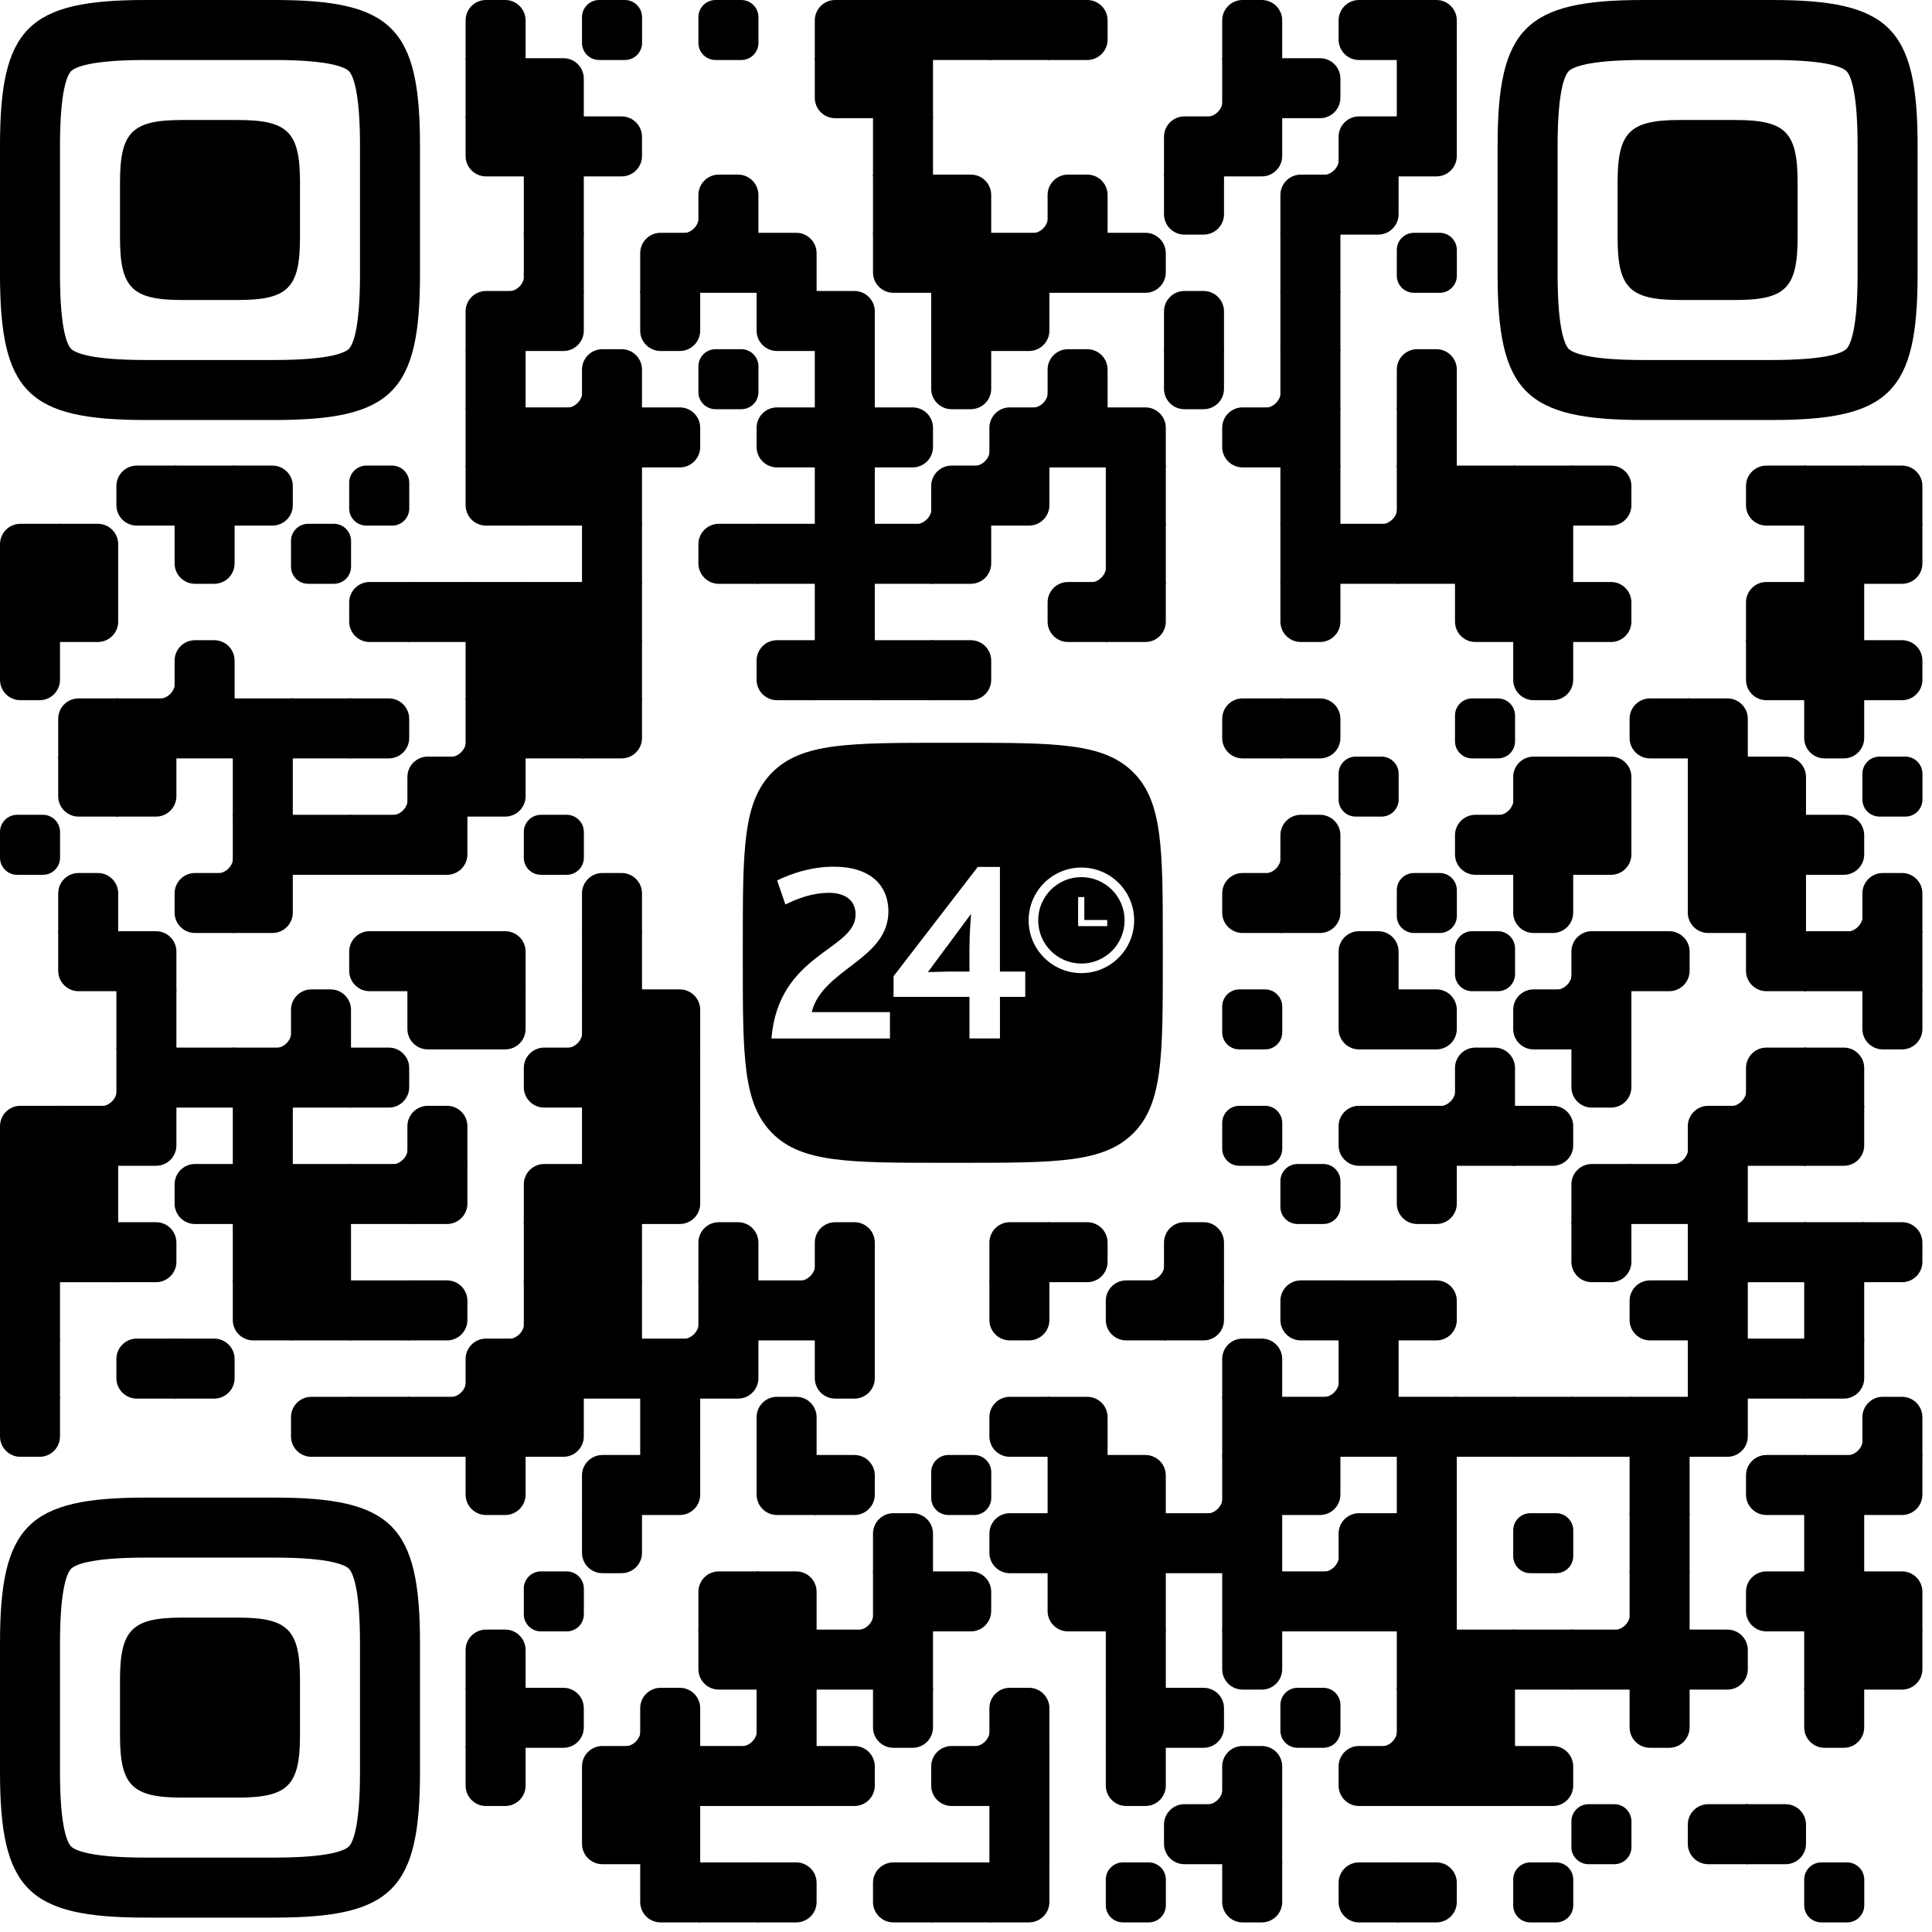
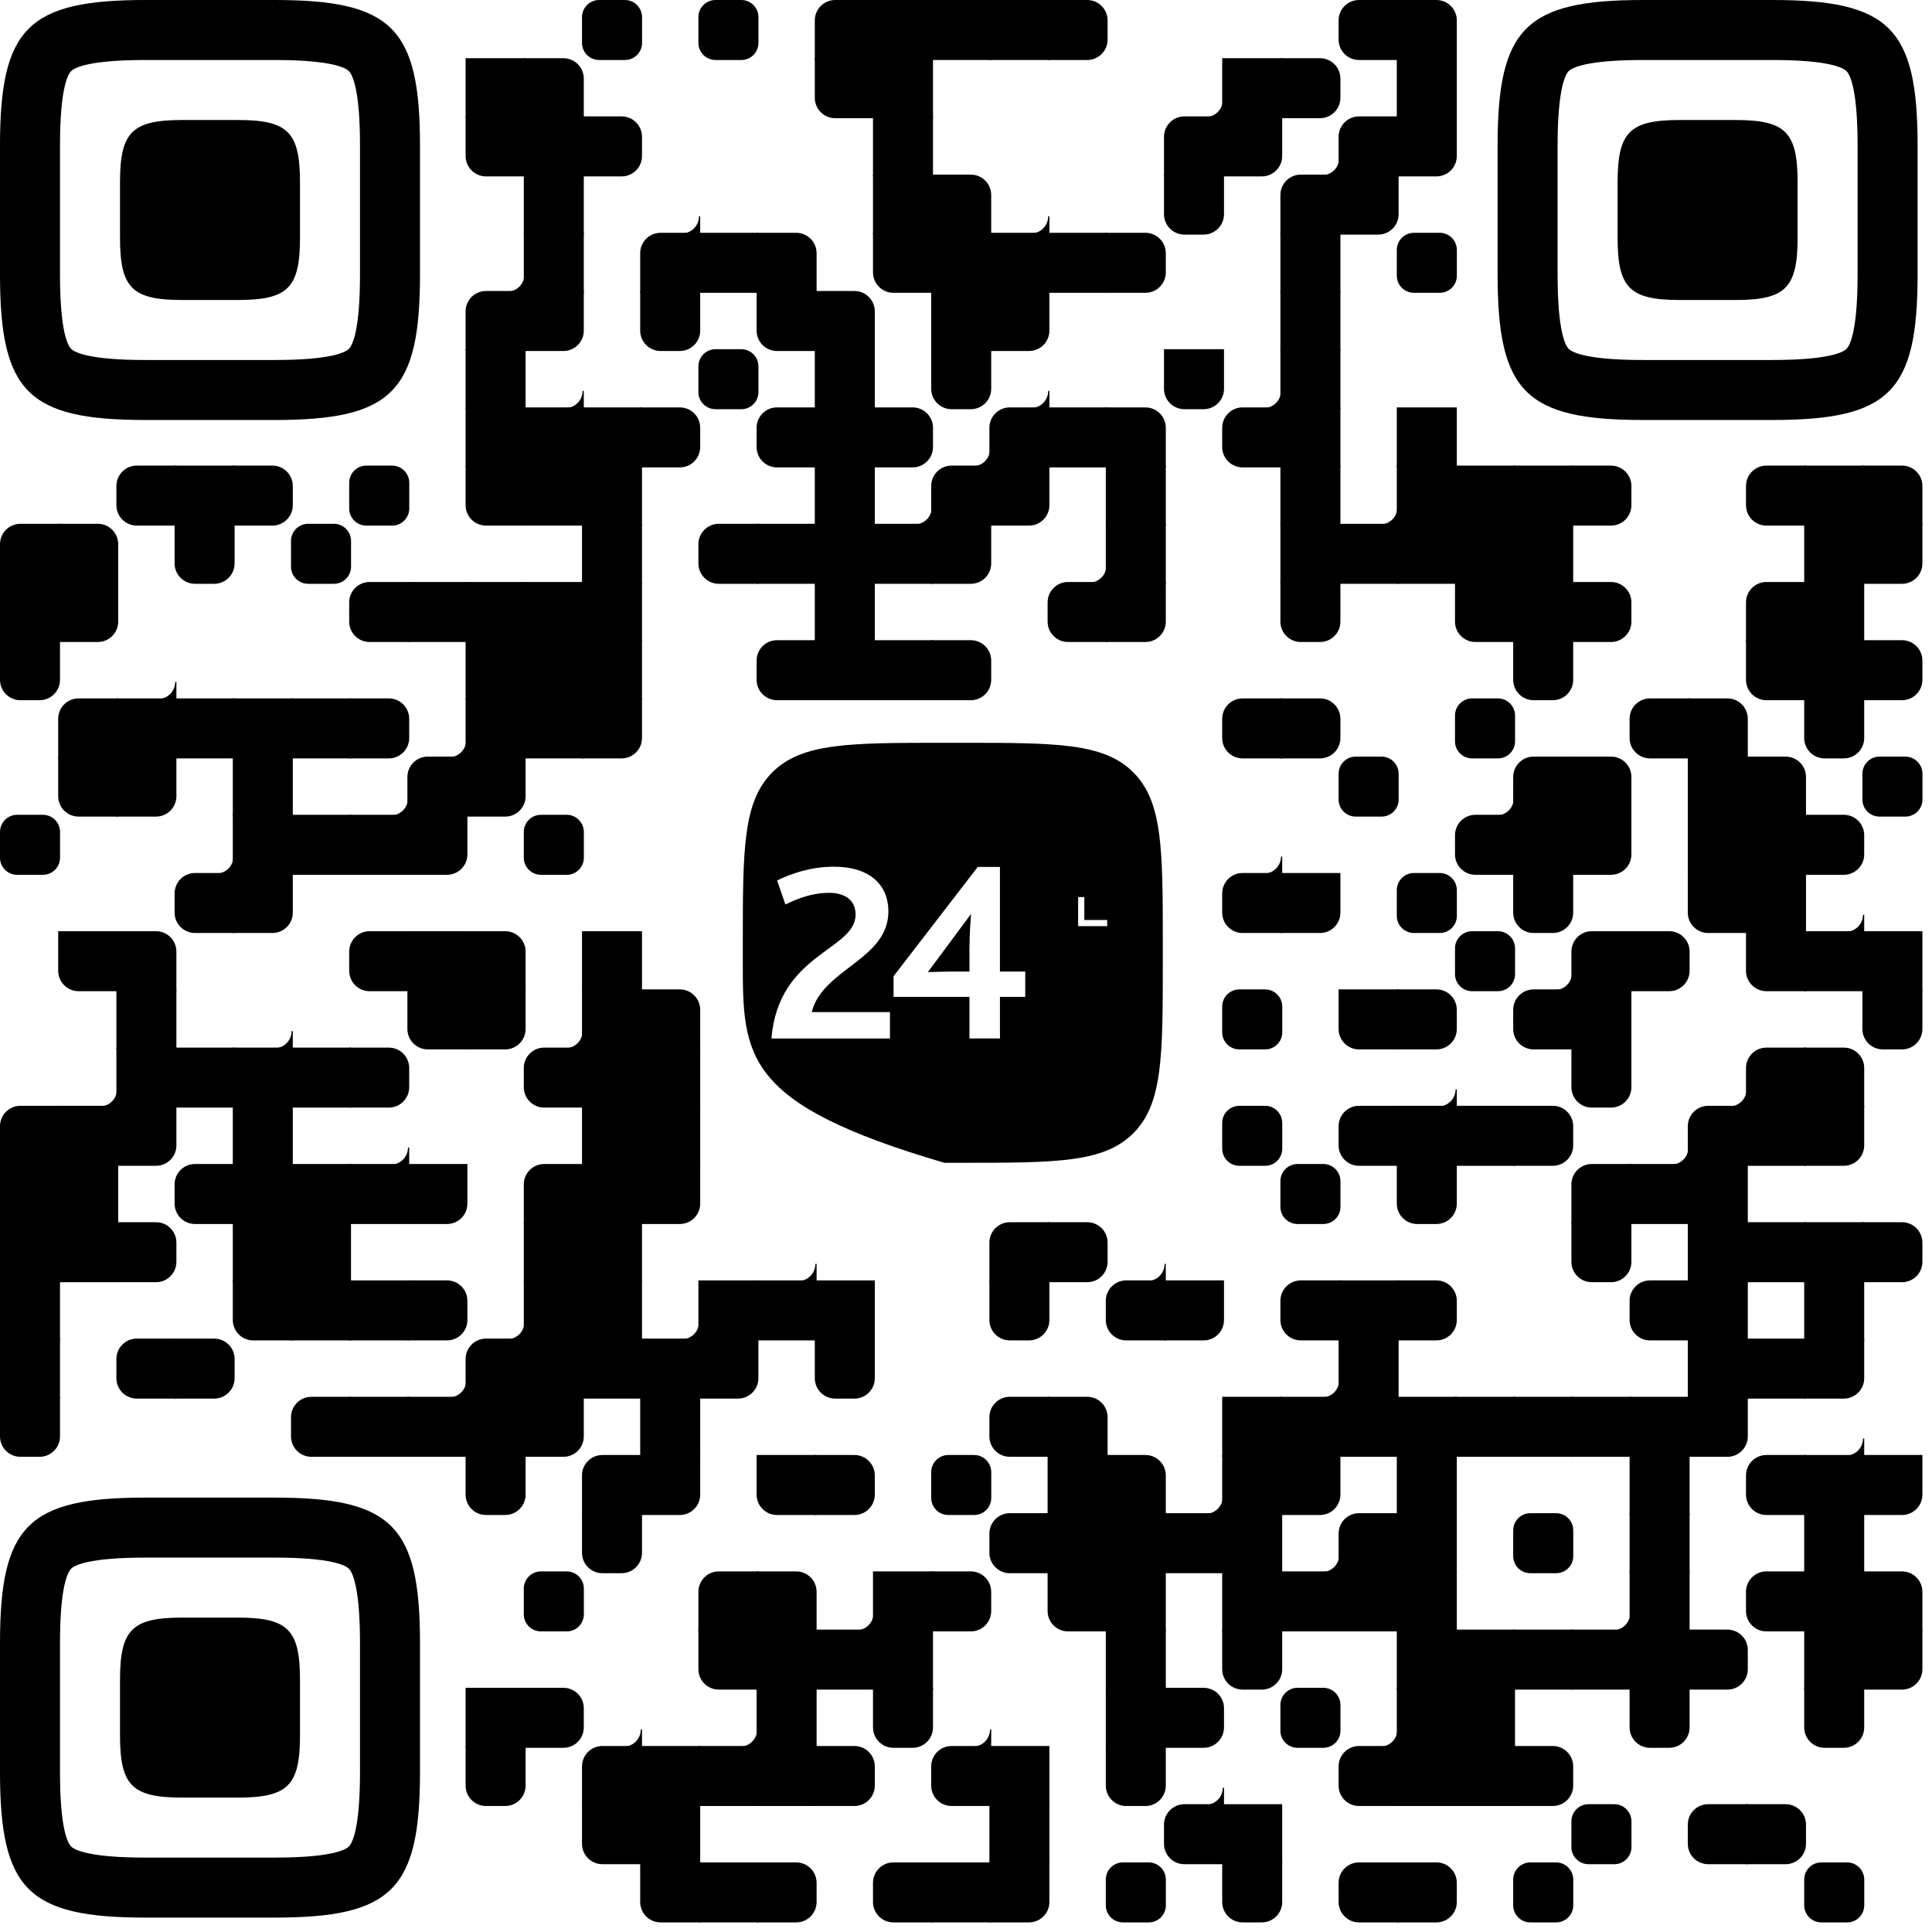
<svg xmlns="http://www.w3.org/2000/svg" xmlns:xlink="http://www.w3.org/1999/xlink" version="1.1" viewBox="0 0 3220 3220" width="250px" height="250px" xml:space="preserve">
  <defs>
    <rect id="rect-0" width="100" height="100" fill="#000000" />
    <path id="empty-0" d="M0,28.6v42.9C0,87.3,12.8,100,28.6,100h42.9c15.9,0,28.6-12.8,28.6-28.6V28.6C100,12.7,87.2,0,71.4,0H28.6 C12.8,0,0,12.8,0,28.6z" fill="#000000" />
-     <path id="b-0" d="M0,0 L66,0 C84.778,-3.44940413e-15 100,15.222 100,34 L100,66 C100,84.778 84.778,100 66,100 L0,100 L0,0 Z" transform="rotate(-90 50 50)" fill="#000000" />
    <path id="r-0" d="M0,0 L66,0 C84.778,-3.44940413e-15 100,15.222 100,34 L100,66 C100,84.778 84.778,100 66,100 L0,100 L0,0 Z" transform="rotate(-180 50 50)" fill="#000000" />
    <path id="l-0" d="M0,0 L66,0 C84.778,-3.44940413e-15 100,15.222 100,34 L100,66 C100,84.778 84.778,100 66,100 L0,100 L0,0 Z" fill="#000000" />
    <path id="t-0" d="M0,0 L66,0 C84.778,-3.44940413e-15 100,15.222 100,34 L100,66 C100,84.778 84.778,100 66,100 L0,100 L0,0 Z" transform="rotate(90 50 50)" fill="#000000" />
-     <path id="l-0" d="M0,0 L100,0 L100,66 C100,84.778 84.778,100 66,100 L0,100 L0,0 Z" transform="rotate(-90 50 50)" fill="#000000" />
    <path id="lt-0" d="M0,0 L100,0 L100,66 C100,84.778 84.778,100 66,100 L0,100 L0,0 Z" fill="#000000" />
    <path id="lb-0" d="M0,0 L100,0 L100,66 C100,84.778 84.778,100 66,100 L0,100 L0,0 Z" transform="rotate(-90 50 50)" fill="#000000" />
    <path id="rb-0" d="M0,0 L100,0 L100,66 C100,84.778 84.778,100 66,100 L0,100 L0,0 Z" transform="rotate(-180 50 50)" fill="#000000" />
    <path id="rt-0" d="M0,0 L100,0 L100,66 C100,84.778 84.778,100 66,100 L0,100 L0,0 Z" transform="rotate(90 50 50)" fill="#000000" />
    <path id="n_lt-0" d="M30.5,2V0H0v30.5h2C2,14.7,14.8,2,30.5,2z" fill="#000000" />
    <path id="n_lb-0" d="M2,69.5H0V100h30.5v-2C14.7,98,2,85.2,2,69.5z" fill="#000000" />
-     <path id="n_rt-0" d="M98,30.5h2V0H69.5v2C85.3,2,98,14.8,98,30.5z" fill="#000000" />
    <path id="n_rb-0" d="M69.5,98v2H100V69.5h-2C98,85.3,85.2,98,69.5,98z" fill="#000000" />
    <path id="point-0" fill="#000000" d="M600.002,457.329 L600.002,242.658 C600.002,147.372 587.04,124.123 581.465,118.535 C575.877,112.96 552.628,99.998 457.329,99.998 L242.671,99.998 C147.372,99.998 124.123,112.96 118.548,118.535 C112.973,124.123 99.998,147.372 99.998,242.658 L99.998,457.329 C99.998,552.628 112.973,575.877 118.548,581.465 C124.123,587.027 147.372,600.002 242.671,600.002 L457.329,600.002 C552.628,600.002 575.877,587.027 581.465,581.465 C587.04,575.877 600.002,552.628 600.002,457.329 Z M457.329,0 C653.338,0 700,46.662 700,242.658 C700,438.667 700,261.333 700,457.329 C700,653.338 653.338,700 457.329,700 C261.333,700 438.667,700 242.671,700 C46.662,700 0,653.338 0,457.329 C0,261.333 0,352.119 0,242.658 C0,46.662 46.662,0 242.671,0 C438.667,0 261.333,0 457.329,0 Z M395.997,200 C480.004,200 500,220.008 500,303.991 C500,387.998 500,312.002 500,395.997 C500,479.992 480.004,500 395.997,500 C312.002,500 387.998,500 304.003,500 C220.008,500 200,479.992 200,395.997 C200,312.002 200,350.906 200,303.991 C200,220.008 220.008,200 304.003,200 C387.998,200 312.002,200 395.997,200 Z" />
    <g id="bx_logo" transform="scale(0.7)">
-       <path fill="black" d="M0 479.999C0 253.726 0 140.588 70.294 70.294C140.588 0 253.725 0 479.999 0H520C746.274 0 859.411 0 929.706 70.294C1000 140.588 1000 253.726 1000 479.999V520C1000 746.274 1000 859.411 929.706 929.706C859.411 1000 746.274 1000 520 1000H479.999C253.725 1000 140.588 1000 70.294 929.706C0 859.411 0 746.274 0 520V479.999Z" />
-       <path fill="white" d="M806.192 548.384C736.829 548.384 680.567 492.13 680.567 422.694C680.567 353.294 736.792 297.004 806.192 297.004C875.556 297.004 931.818 353.258 931.818 422.694C931.744 492.093 875.556 548.31 806.192 548.384ZM806.192 319.806C749.38 319.806 703.321 365.852 703.321 422.694C703.321 479.535 749.343 525.618 806.156 525.618C862.968 525.618 909.027 479.572 909.027 422.73C908.953 365.889 862.968 319.88 806.192 319.806Z" />
+       <path fill="black" d="M0 479.999C0 253.726 0 140.588 70.294 70.294C140.588 0 253.725 0 479.999 0H520C746.274 0 859.411 0 929.706 70.294C1000 140.588 1000 253.726 1000 479.999V520C1000 746.274 1000 859.411 929.706 929.706C859.411 1000 746.274 1000 520 1000H479.999C0 859.411 0 746.274 0 520V479.999Z" />
      <path fill="white" d="M867.664 421.885H813.106V367.3H798.398V436.569H867.664V421.885Z" />
      <path fill="white" d="M68.227 703.999H350.367V641.259H164.117C189.301 538.552 346.665 516.419 346.665 401.411C346.665 339.906 304.25 295 216.953 295C161.649 295 114.893 311.6 81.71 327.696L101.364 384.903C130.89 370.773 164.712 357.237 205.846 357.237C238.526 357.237 268.554 371.367 268.554 408.911C268.554 494.378 84.773 500.552 68.182 704.091V703.999H68.227Z" />
      <path fill="white" d="M612.214 544.681V295.595H559.379L358.96 555.747V604.951H539.68V703.954H612.26V604.951H672.5V544.681H612.214V544.681ZM539.634 486.879V544.681H491.689C476.926 544.681 449.96 545.915 440.682 545.915L543.336 407.54C542.788 419.2 539.725 454.274 539.725 486.879H539.68H539.634Z" />
    </g>
    <clipPath id="logo-mask-0">
      <rect x="0" y="0" width="750" height="750" />
    </clipPath>
  </defs>
  <g transform="translate(0,0)">
    <g transform="translate(776,0)">
      <use xlink:href="#b-0" />
    </g>
    <g transform="translate(970,0)">
      <use xlink:href="#empty-0" />
    </g>
    <g transform="translate(1164,0)">
      <use xlink:href="#empty-0" />
    </g>
    <g transform="translate(1358,0)">
      <use xlink:href="#rb-0" />
    </g>
    <g transform="translate(1455,0)">
      <use xlink:href="#rect-0" />
    </g>
    <g transform="translate(1552,0)">
      <use xlink:href="#rect-0" />
    </g>
    <g transform="translate(1649,0)">
      <use xlink:href="#rect-0" />
    </g>
    <g transform="translate(1746,0)">
      <use xlink:href="#l-0" />
    </g>
    <g transform="translate(2037,0)">
      <use xlink:href="#b-0" />
    </g>
    <g transform="translate(2231,0)">
      <use xlink:href="#r-0" />
    </g>
    <g transform="translate(2328,0)">
      <use xlink:href="#lb-0" />
    </g>
    <g transform="translate(776,97)">
      <use xlink:href="#rect-0" />
    </g>
    <g transform="translate(873,97)">
      <use xlink:href="#lb-0" />
    </g>
    <g transform="translate(1358,97)">
      <use xlink:href="#rt-0" />
    </g>
    <g transform="translate(1455,97)">
      <use xlink:href="#rect-0" />
    </g>
    <g transform="translate(1940,97)">
      <use xlink:href="#n_rb-0" />
    </g>
    <g transform="translate(2037,97)">
      <use xlink:href="#rect-0" />
    </g>
    <g transform="translate(2134,97)">
      <use xlink:href="#l-0" />
    </g>
    <g transform="translate(2328,97)">
      <use xlink:href="#rect-0" />
    </g>
    <g transform="translate(776,194)">
      <use xlink:href="#rt-0" />
    </g>
    <g transform="translate(873,194)">
      <use xlink:href="#rect-0" />
    </g>
    <g transform="translate(970,194)">
      <use xlink:href="#l-0" />
    </g>
    <g transform="translate(1455,194)">
      <use xlink:href="#rect-0" />
    </g>
    <g transform="translate(1940,194)">
      <use xlink:href="#rb-0" />
    </g>
    <g transform="translate(2037,194)">
      <use xlink:href="#lt-0" />
    </g>
    <g transform="translate(2134,194)">
      <use xlink:href="#n_rb-0" />
    </g>
    <g transform="translate(2231,194)">
      <use xlink:href="#rb-0" />
    </g>
    <g transform="translate(2328,194)">
      <use xlink:href="#lt-0" />
    </g>
    <g transform="translate(873,291)">
      <use xlink:href="#rect-0" />
    </g>
    <g transform="translate(1067,291)">
      <use xlink:href="#n_rb-0" />
    </g>
    <g transform="translate(1164,291)">
      <use xlink:href="#b-0" />
    </g>
    <g transform="translate(1455,291)">
      <use xlink:href="#rect-0" />
    </g>
    <g transform="translate(1552,291)">
      <use xlink:href="#lb-0" />
    </g>
    <g transform="translate(1649,291)">
      <use xlink:href="#n_rb-0" />
    </g>
    <g transform="translate(1746,291)">
      <use xlink:href="#b-0" />
    </g>
    <g transform="translate(1940,291)">
      <use xlink:href="#t-0" />
    </g>
    <g transform="translate(2134,291)">
      <use xlink:href="#rb-0" />
    </g>
    <g transform="translate(2231,291)">
      <use xlink:href="#lt-0" />
    </g>
    <g transform="translate(776,388)">
      <use xlink:href="#n_rb-0" />
    </g>
    <g transform="translate(873,388)">
      <use xlink:href="#rect-0" />
    </g>
    <g transform="translate(1067,388)">
      <use xlink:href="#rb-0" />
    </g>
    <g transform="translate(1164,388)">
      <use xlink:href="#rect-0" />
    </g>
    <g transform="translate(1261,388)">
      <use xlink:href="#lb-0" />
    </g>
    <g transform="translate(1455,388)">
      <use xlink:href="#rt-0" />
    </g>
    <g transform="translate(1552,388)">
      <use xlink:href="#rect-0" />
    </g>
    <g transform="translate(1649,388)">
      <use xlink:href="#rect-0" />
    </g>
    <g transform="translate(1746,388)">
      <use xlink:href="#rect-0" />
    </g>
    <g transform="translate(1843,388)">
      <use xlink:href="#l-0" />
    </g>
    <g transform="translate(2134,388)">
      <use xlink:href="#rect-0" />
    </g>
    <g transform="translate(2328,388)">
      <use xlink:href="#empty-0" />
    </g>
    <g transform="translate(776,485)">
      <use xlink:href="#rb-0" />
    </g>
    <g transform="translate(873,485)">
      <use xlink:href="#lt-0" />
    </g>
    <g transform="translate(1067,485)">
      <use xlink:href="#t-0" />
    </g>
    <g transform="translate(1261,485)">
      <use xlink:href="#rt-0" />
    </g>
    <g transform="translate(1358,485)">
      <use xlink:href="#lb-0" />
    </g>
    <g transform="translate(1552,485)">
      <use xlink:href="#rect-0" />
    </g>
    <g transform="translate(1649,485)">
      <use xlink:href="#lt-0" />
    </g>
    <g transform="translate(1940,485)">
      <use xlink:href="#b-0" />
    </g>
    <g transform="translate(2134,485)">
      <use xlink:href="#rect-0" />
    </g>
    <g transform="translate(776,582)">
      <use xlink:href="#rect-0" />
    </g>
    <g transform="translate(873,582)">
      <use xlink:href="#n_rb-0" />
    </g>
    <g transform="translate(970,582)">
      <use xlink:href="#b-0" />
    </g>
    <g transform="translate(1164,582)">
      <use xlink:href="#empty-0" />
    </g>
    <g transform="translate(1358,582)">
      <use xlink:href="#rect-0" />
    </g>
    <g transform="translate(1552,582)">
      <use xlink:href="#t-0" />
    </g>
    <g transform="translate(1649,582)">
      <use xlink:href="#n_rb-0" />
    </g>
    <g transform="translate(1746,582)">
      <use xlink:href="#b-0" />
    </g>
    <g transform="translate(1940,582)">
      <use xlink:href="#t-0" />
    </g>
    <g transform="translate(2037,582)">
      <use xlink:href="#n_rb-0" />
    </g>
    <g transform="translate(2134,582)">
      <use xlink:href="#rect-0" />
    </g>
    <g transform="translate(2328,582)">
      <use xlink:href="#b-0" />
    </g>
    <g transform="translate(776,679)">
      <use xlink:href="#rect-0" />
    </g>
    <g transform="translate(873,679)">
      <use xlink:href="#rect-0" />
    </g>
    <g transform="translate(970,679)">
      <use xlink:href="#rect-0" />
    </g>
    <g transform="translate(1067,679)">
      <use xlink:href="#l-0" />
    </g>
    <g transform="translate(1261,679)">
      <use xlink:href="#r-0" />
    </g>
    <g transform="translate(1358,679)">
      <use xlink:href="#rect-0" />
    </g>
    <g transform="translate(1455,679)">
      <use xlink:href="#l-0" />
    </g>
    <g transform="translate(1552,679)">
      <use xlink:href="#n_rb-0" />
    </g>
    <g transform="translate(1649,679)">
      <use xlink:href="#rb-0" />
    </g>
    <g transform="translate(1746,679)">
      <use xlink:href="#rect-0" />
    </g>
    <g transform="translate(1843,679)">
      <use xlink:href="#lb-0" />
    </g>
    <g transform="translate(2037,679)">
      <use xlink:href="#r-0" />
    </g>
    <g transform="translate(2134,679)">
      <use xlink:href="#rect-0" />
    </g>
    <g transform="translate(2328,679)">
      <use xlink:href="#rect-0" />
    </g>
    <g transform="translate(194,776)">
      <use xlink:href="#r-0" />
    </g>
    <g transform="translate(291,776)">
      <use xlink:href="#rect-0" />
    </g>
    <g transform="translate(388,776)">
      <use xlink:href="#l-0" />
    </g>
    <g transform="translate(582,776)">
      <use xlink:href="#empty-0" />
    </g>
    <g transform="translate(776,776)">
      <use xlink:href="#rt-0" />
    </g>
    <g transform="translate(873,776)">
      <use xlink:href="#rect-0" />
    </g>
    <g transform="translate(970,776)">
      <use xlink:href="#rect-0" />
    </g>
    <g transform="translate(1358,776)">
      <use xlink:href="#rect-0" />
    </g>
    <g transform="translate(1455,776)">
      <use xlink:href="#n_rb-0" />
    </g>
    <g transform="translate(1552,776)">
      <use xlink:href="#rb-0" />
    </g>
    <g transform="translate(1649,776)">
      <use xlink:href="#lt-0" />
    </g>
    <g transform="translate(1843,776)">
      <use xlink:href="#rect-0" />
    </g>
    <g transform="translate(2134,776)">
      <use xlink:href="#rect-0" />
    </g>
    <g transform="translate(2231,776)">
      <use xlink:href="#n_rb-0" />
    </g>
    <g transform="translate(2328,776)">
      <use xlink:href="#rect-0" />
    </g>
    <g transform="translate(2425,776)">
      <use xlink:href="#rect-0" />
    </g>
    <g transform="translate(2522,776)">
      <use xlink:href="#rect-0" />
    </g>
    <g transform="translate(2619,776)">
      <use xlink:href="#l-0" />
    </g>
    <g transform="translate(2910,776)">
      <use xlink:href="#r-0" />
    </g>
    <g transform="translate(3007,776)">
      <use xlink:href="#rect-0" />
    </g>
    <g transform="translate(3104,776)">
      <use xlink:href="#lb-0" />
    </g>
    <g transform="translate(0,873)">
      <use xlink:href="#rb-0" />
    </g>
    <g transform="translate(97,873)">
      <use xlink:href="#lb-0" />
    </g>
    <g transform="translate(291,873)">
      <use xlink:href="#t-0" />
    </g>
    <g transform="translate(485,873)">
      <use xlink:href="#empty-0" />
    </g>
    <g transform="translate(970,873)">
      <use xlink:href="#rect-0" />
    </g>
    <g transform="translate(1164,873)">
      <use xlink:href="#r-0" />
    </g>
    <g transform="translate(1261,873)">
      <use xlink:href="#rect-0" />
    </g>
    <g transform="translate(1358,873)">
      <use xlink:href="#rect-0" />
    </g>
    <g transform="translate(1455,873)">
      <use xlink:href="#rect-0" />
    </g>
    <g transform="translate(1552,873)">
      <use xlink:href="#lt-0" />
    </g>
    <g transform="translate(1746,873)">
      <use xlink:href="#n_rb-0" />
    </g>
    <g transform="translate(1843,873)">
      <use xlink:href="#rect-0" />
    </g>
    <g transform="translate(2134,873)">
      <use xlink:href="#rect-0" />
    </g>
    <g transform="translate(2231,873)">
      <use xlink:href="#rect-0" />
    </g>
    <g transform="translate(2328,873)">
      <use xlink:href="#rect-0" />
    </g>
    <g transform="translate(2425,873)">
      <use xlink:href="#rect-0" />
    </g>
    <g transform="translate(2522,873)">
      <use xlink:href="#rect-0" />
    </g>
    <g transform="translate(3007,873)">
      <use xlink:href="#rect-0" />
    </g>
    <g transform="translate(3104,873)">
      <use xlink:href="#lt-0" />
    </g>
    <g transform="translate(0,970)">
      <use xlink:href="#rect-0" />
    </g>
    <g transform="translate(97,970)">
      <use xlink:href="#lt-0" />
    </g>
    <g transform="translate(582,970)">
      <use xlink:href="#r-0" />
    </g>
    <g transform="translate(679,970)">
      <use xlink:href="#rect-0" />
    </g>
    <g transform="translate(776,970)">
      <use xlink:href="#rect-0" />
    </g>
    <g transform="translate(873,970)">
      <use xlink:href="#rect-0" />
    </g>
    <g transform="translate(970,970)">
      <use xlink:href="#rect-0" />
    </g>
    <g transform="translate(1358,970)">
      <use xlink:href="#rect-0" />
    </g>
    <g transform="translate(1746,970)">
      <use xlink:href="#r-0" />
    </g>
    <g transform="translate(1843,970)">
      <use xlink:href="#lt-0" />
    </g>
    <g transform="translate(2134,970)">
      <use xlink:href="#t-0" />
    </g>
    <g transform="translate(2425,970)">
      <use xlink:href="#rt-0" />
    </g>
    <g transform="translate(2522,970)">
      <use xlink:href="#rect-0" />
    </g>
    <g transform="translate(2619,970)">
      <use xlink:href="#l-0" />
    </g>
    <g transform="translate(2910,970)">
      <use xlink:href="#rb-0" />
    </g>
    <g transform="translate(3007,970)">
      <use xlink:href="#rect-0" />
    </g>
    <g transform="translate(0,1067)">
      <use xlink:href="#t-0" />
    </g>
    <g transform="translate(194,1067)">
      <use xlink:href="#n_rb-0" />
    </g>
    <g transform="translate(291,1067)">
      <use xlink:href="#b-0" />
    </g>
    <g transform="translate(776,1067)">
      <use xlink:href="#rect-0" />
    </g>
    <g transform="translate(873,1067)">
      <use xlink:href="#rect-0" />
    </g>
    <g transform="translate(970,1067)">
      <use xlink:href="#rect-0" />
    </g>
    <g transform="translate(1261,1067)">
      <use xlink:href="#r-0" />
    </g>
    <g transform="translate(1358,1067)">
      <use xlink:href="#rect-0" />
    </g>
    <g transform="translate(1455,1067)">
      <use xlink:href="#rect-0" />
    </g>
    <g transform="translate(1552,1067)">
      <use xlink:href="#l-0" />
    </g>
    <g transform="translate(2522,1067)">
      <use xlink:href="#t-0" />
    </g>
    <g transform="translate(2910,1067)">
      <use xlink:href="#rt-0" />
    </g>
    <g transform="translate(3007,1067)">
      <use xlink:href="#rect-0" />
    </g>
    <g transform="translate(3104,1067)">
      <use xlink:href="#l-0" />
    </g>
    <g transform="translate(97,1164)">
      <use xlink:href="#rb-0" />
    </g>
    <g transform="translate(194,1164)">
      <use xlink:href="#rect-0" />
    </g>
    <g transform="translate(291,1164)">
      <use xlink:href="#rect-0" />
    </g>
    <g transform="translate(388,1164)">
      <use xlink:href="#rect-0" />
    </g>
    <g transform="translate(485,1164)">
      <use xlink:href="#rect-0" />
    </g>
    <g transform="translate(582,1164)">
      <use xlink:href="#l-0" />
    </g>
    <g transform="translate(679,1164)">
      <use xlink:href="#n_rb-0" />
    </g>
    <g transform="translate(776,1164)">
      <use xlink:href="#rect-0" />
    </g>
    <g transform="translate(873,1164)">
      <use xlink:href="#rect-0" />
    </g>
    <g transform="translate(970,1164)">
      <use xlink:href="#lt-0" />
    </g>
    <g transform="translate(2037,1164)">
      <use xlink:href="#r-0" />
    </g>
    <g transform="translate(2134,1164)">
      <use xlink:href="#l-0" />
    </g>
    <g transform="translate(2425,1164)">
      <use xlink:href="#empty-0" />
    </g>
    <g transform="translate(2716,1164)">
      <use xlink:href="#r-0" />
    </g>
    <g transform="translate(2813,1164)">
      <use xlink:href="#lb-0" />
    </g>
    <g transform="translate(3007,1164)">
      <use xlink:href="#t-0" />
    </g>
    <g transform="translate(97,1261)">
      <use xlink:href="#rt-0" />
    </g>
    <g transform="translate(194,1261)">
      <use xlink:href="#lt-0" />
    </g>
    <g transform="translate(388,1261)">
      <use xlink:href="#rect-0" />
    </g>
    <g transform="translate(582,1261)">
      <use xlink:href="#n_rb-0" />
    </g>
    <g transform="translate(679,1261)">
      <use xlink:href="#rb-0" />
    </g>
    <g transform="translate(776,1261)">
      <use xlink:href="#lt-0" />
    </g>
    <g transform="translate(2231,1261)">
      <use xlink:href="#empty-0" />
    </g>
    <g transform="translate(2425,1261)">
      <use xlink:href="#n_rb-0" />
    </g>
    <g transform="translate(2522,1261)">
      <use xlink:href="#rb-0" />
    </g>
    <g transform="translate(2619,1261)">
      <use xlink:href="#lb-0" />
    </g>
    <g transform="translate(2813,1261)">
      <use xlink:href="#rect-0" />
    </g>
    <g transform="translate(2910,1261)">
      <use xlink:href="#lb-0" />
    </g>
    <g transform="translate(3104,1261)">
      <use xlink:href="#empty-0" />
    </g>
    <g transform="translate(0,1358)">
      <use xlink:href="#empty-0" />
    </g>
    <g transform="translate(291,1358)">
      <use xlink:href="#n_rb-0" />
    </g>
    <g transform="translate(388,1358)">
      <use xlink:href="#rect-0" />
    </g>
    <g transform="translate(485,1358)">
      <use xlink:href="#rect-0" />
    </g>
    <g transform="translate(582,1358)">
      <use xlink:href="#rect-0" />
    </g>
    <g transform="translate(679,1358)">
      <use xlink:href="#lt-0" />
    </g>
    <g transform="translate(873,1358)">
      <use xlink:href="#empty-0" />
    </g>
    <g transform="translate(2037,1358)">
      <use xlink:href="#n_rb-0" />
    </g>
    <g transform="translate(2134,1358)">
      <use xlink:href="#b-0" />
    </g>
    <g transform="translate(2425,1358)">
      <use xlink:href="#r-0" />
    </g>
    <g transform="translate(2522,1358)">
      <use xlink:href="#rect-0" />
    </g>
    <g transform="translate(2619,1358)">
      <use xlink:href="#lt-0" />
    </g>
    <g transform="translate(2813,1358)">
      <use xlink:href="#rect-0" />
    </g>
    <g transform="translate(2910,1358)">
      <use xlink:href="#rect-0" />
    </g>
    <g transform="translate(3007,1358)">
      <use xlink:href="#l-0" />
    </g>
    <g transform="translate(97,1455)">
      <use xlink:href="#b-0" />
    </g>
    <g transform="translate(291,1455)">
      <use xlink:href="#r-0" />
    </g>
    <g transform="translate(388,1455)">
      <use xlink:href="#lt-0" />
    </g>
    <g transform="translate(970,1455)">
      <use xlink:href="#b-0" />
    </g>
    <g transform="translate(2037,1455)">
      <use xlink:href="#r-0" />
    </g>
    <g transform="translate(2134,1455)">
      <use xlink:href="#lt-0" />
    </g>
    <g transform="translate(2328,1455)">
      <use xlink:href="#empty-0" />
    </g>
    <g transform="translate(2522,1455)">
      <use xlink:href="#t-0" />
    </g>
    <g transform="translate(2813,1455)">
      <use xlink:href="#rt-0" />
    </g>
    <g transform="translate(2910,1455)">
      <use xlink:href="#rect-0" />
    </g>
    <g transform="translate(3007,1455)">
      <use xlink:href="#n_rb-0" />
    </g>
    <g transform="translate(3104,1455)">
      <use xlink:href="#b-0" />
    </g>
    <g transform="translate(97,1552)">
      <use xlink:href="#rt-0" />
    </g>
    <g transform="translate(194,1552)">
      <use xlink:href="#lb-0" />
    </g>
    <g transform="translate(582,1552)">
      <use xlink:href="#r-0" />
    </g>
    <g transform="translate(679,1552)">
      <use xlink:href="#rect-0" />
    </g>
    <g transform="translate(776,1552)">
      <use xlink:href="#lb-0" />
    </g>
    <g transform="translate(970,1552)">
      <use xlink:href="#rect-0" />
    </g>
    <g transform="translate(2231,1552)">
      <use xlink:href="#b-0" />
    </g>
    <g transform="translate(2425,1552)">
      <use xlink:href="#empty-0" />
    </g>
    <g transform="translate(2522,1552)">
      <use xlink:href="#n_rb-0" />
    </g>
    <g transform="translate(2619,1552)">
      <use xlink:href="#rb-0" />
    </g>
    <g transform="translate(2716,1552)">
      <use xlink:href="#l-0" />
    </g>
    <g transform="translate(2910,1552)">
      <use xlink:href="#rt-0" />
    </g>
    <g transform="translate(3007,1552)">
      <use xlink:href="#rect-0" />
    </g>
    <g transform="translate(3104,1552)">
      <use xlink:href="#rect-0" />
    </g>
    <g transform="translate(194,1649)">
      <use xlink:href="#rect-0" />
    </g>
    <g transform="translate(388,1649)">
      <use xlink:href="#n_rb-0" />
    </g>
    <g transform="translate(485,1649)">
      <use xlink:href="#b-0" />
    </g>
    <g transform="translate(679,1649)">
      <use xlink:href="#rt-0" />
    </g>
    <g transform="translate(776,1649)">
      <use xlink:href="#lt-0" />
    </g>
    <g transform="translate(873,1649)">
      <use xlink:href="#n_rb-0" />
    </g>
    <g transform="translate(970,1649)">
      <use xlink:href="#rect-0" />
    </g>
    <g transform="translate(1067,1649)">
      <use xlink:href="#lb-0" />
    </g>
    <g transform="translate(2037,1649)">
      <use xlink:href="#empty-0" />
    </g>
    <g transform="translate(2231,1649)">
      <use xlink:href="#rt-0" />
    </g>
    <g transform="translate(2328,1649)">
      <use xlink:href="#l-0" />
    </g>
    <g transform="translate(2522,1649)">
      <use xlink:href="#r-0" />
    </g>
    <g transform="translate(2619,1649)">
      <use xlink:href="#rect-0" />
    </g>
    <g transform="translate(3104,1649)">
      <use xlink:href="#t-0" />
    </g>
    <g transform="translate(97,1746)">
      <use xlink:href="#n_rb-0" />
    </g>
    <g transform="translate(194,1746)">
      <use xlink:href="#rect-0" />
    </g>
    <g transform="translate(291,1746)">
      <use xlink:href="#rect-0" />
    </g>
    <g transform="translate(388,1746)">
      <use xlink:href="#rect-0" />
    </g>
    <g transform="translate(485,1746)">
      <use xlink:href="#rect-0" />
    </g>
    <g transform="translate(582,1746)">
      <use xlink:href="#l-0" />
    </g>
    <g transform="translate(873,1746)">
      <use xlink:href="#r-0" />
    </g>
    <g transform="translate(970,1746)">
      <use xlink:href="#rect-0" />
    </g>
    <g transform="translate(1067,1746)">
      <use xlink:href="#rect-0" />
    </g>
    <g transform="translate(2328,1746)">
      <use xlink:href="#n_rb-0" />
    </g>
    <g transform="translate(2425,1746)">
      <use xlink:href="#b-0" />
    </g>
    <g transform="translate(2619,1746)">
      <use xlink:href="#t-0" />
    </g>
    <g transform="translate(2813,1746)">
      <use xlink:href="#n_rb-0" />
    </g>
    <g transform="translate(2910,1746)">
      <use xlink:href="#rb-0" />
    </g>
    <g transform="translate(3007,1746)">
      <use xlink:href="#lb-0" />
    </g>
    <g transform="translate(0,1843)">
      <use xlink:href="#rb-0" />
    </g>
    <g transform="translate(97,1843)">
      <use xlink:href="#rect-0" />
    </g>
    <g transform="translate(194,1843)">
      <use xlink:href="#lt-0" />
    </g>
    <g transform="translate(388,1843)">
      <use xlink:href="#rect-0" />
    </g>
    <g transform="translate(582,1843)">
      <use xlink:href="#n_rb-0" />
    </g>
    <g transform="translate(679,1843)">
      <use xlink:href="#b-0" />
    </g>
    <g transform="translate(970,1843)">
      <use xlink:href="#rect-0" />
    </g>
    <g transform="translate(1067,1843)">
      <use xlink:href="#rect-0" />
    </g>
    <g transform="translate(2037,1843)">
      <use xlink:href="#empty-0" />
    </g>
    <g transform="translate(2231,1843)">
      <use xlink:href="#r-0" />
    </g>
    <g transform="translate(2328,1843)">
      <use xlink:href="#rect-0" />
    </g>
    <g transform="translate(2425,1843)">
      <use xlink:href="#rect-0" />
    </g>
    <g transform="translate(2522,1843)">
      <use xlink:href="#l-0" />
    </g>
    <g transform="translate(2716,1843)">
      <use xlink:href="#n_rb-0" />
    </g>
    <g transform="translate(2813,1843)">
      <use xlink:href="#rb-0" />
    </g>
    <g transform="translate(2910,1843)">
      <use xlink:href="#rect-0" />
    </g>
    <g transform="translate(3007,1843)">
      <use xlink:href="#lt-0" />
    </g>
    <g transform="translate(0,1940)">
      <use xlink:href="#rect-0" />
    </g>
    <g transform="translate(97,1940)">
      <use xlink:href="#rect-0" />
    </g>
    <g transform="translate(291,1940)">
      <use xlink:href="#r-0" />
    </g>
    <g transform="translate(388,1940)">
      <use xlink:href="#rect-0" />
    </g>
    <g transform="translate(485,1940)">
      <use xlink:href="#rect-0" />
    </g>
    <g transform="translate(582,1940)">
      <use xlink:href="#rect-0" />
    </g>
    <g transform="translate(679,1940)">
      <use xlink:href="#lt-0" />
    </g>
    <g transform="translate(873,1940)">
      <use xlink:href="#rb-0" />
    </g>
    <g transform="translate(970,1940)">
      <use xlink:href="#rect-0" />
    </g>
    <g transform="translate(1067,1940)">
      <use xlink:href="#lt-0" />
    </g>
    <g transform="translate(2134,1940)">
      <use xlink:href="#empty-0" />
    </g>
    <g transform="translate(2328,1940)">
      <use xlink:href="#t-0" />
    </g>
    <g transform="translate(2619,1940)">
      <use xlink:href="#rb-0" />
    </g>
    <g transform="translate(2716,1940)">
      <use xlink:href="#rect-0" />
    </g>
    <g transform="translate(2813,1940)">
      <use xlink:href="#rect-0" />
    </g>
    <g transform="translate(0,2037)">
      <use xlink:href="#rect-0" />
    </g>
    <g transform="translate(97,2037)">
      <use xlink:href="#rect-0" />
    </g>
    <g transform="translate(194,2037)">
      <use xlink:href="#l-0" />
    </g>
    <g transform="translate(388,2037)">
      <use xlink:href="#rect-0" />
    </g>
    <g transform="translate(485,2037)">
      <use xlink:href="#rect-0" />
    </g>
    <g transform="translate(873,2037)">
      <use xlink:href="#rect-0" />
    </g>
    <g transform="translate(970,2037)">
      <use xlink:href="#rect-0" />
    </g>
    <g transform="translate(1164,2037)">
      <use xlink:href="#b-0" />
    </g>
    <g transform="translate(1261,2037)">
      <use xlink:href="#n_rb-0" />
    </g>
    <g transform="translate(1358,2037)">
      <use xlink:href="#b-0" />
    </g>
    <g transform="translate(1649,2037)">
      <use xlink:href="#rb-0" />
    </g>
    <g transform="translate(1746,2037)">
      <use xlink:href="#l-0" />
    </g>
    <g transform="translate(1843,2037)">
      <use xlink:href="#n_rb-0" />
    </g>
    <g transform="translate(1940,2037)">
      <use xlink:href="#b-0" />
    </g>
    <g transform="translate(2619,2037)">
      <use xlink:href="#t-0" />
    </g>
    <g transform="translate(2813,2037)">
      <use xlink:href="#rect-0" />
    </g>
    <g transform="translate(2910,2037)">
      <use xlink:href="#rect-0" />
    </g>
    <g transform="translate(3007,2037)">
      <use xlink:href="#rect-0" />
    </g>
    <g transform="translate(3104,2037)">
      <use xlink:href="#l-0" />
    </g>
    <g transform="translate(0,2134)">
      <use xlink:href="#rect-0" />
    </g>
    <g transform="translate(388,2134)">
      <use xlink:href="#rt-0" />
    </g>
    <g transform="translate(485,2134)">
      <use xlink:href="#rect-0" />
    </g>
    <g transform="translate(582,2134)">
      <use xlink:href="#rect-0" />
    </g>
    <g transform="translate(679,2134)">
      <use xlink:href="#l-0" />
    </g>
    <g transform="translate(776,2134)">
      <use xlink:href="#n_rb-0" />
    </g>
    <g transform="translate(873,2134)">
      <use xlink:href="#rect-0" />
    </g>
    <g transform="translate(970,2134)">
      <use xlink:href="#rect-0" />
    </g>
    <g transform="translate(1067,2134)">
      <use xlink:href="#n_rb-0" />
    </g>
    <g transform="translate(1164,2134)">
      <use xlink:href="#rect-0" />
    </g>
    <g transform="translate(1261,2134)">
      <use xlink:href="#rect-0" />
    </g>
    <g transform="translate(1358,2134)">
      <use xlink:href="#rect-0" />
    </g>
    <g transform="translate(1649,2134)">
      <use xlink:href="#t-0" />
    </g>
    <g transform="translate(1843,2134)">
      <use xlink:href="#r-0" />
    </g>
    <g transform="translate(1940,2134)">
      <use xlink:href="#lt-0" />
    </g>
    <g transform="translate(2134,2134)">
      <use xlink:href="#r-0" />
    </g>
    <g transform="translate(2231,2134)">
      <use xlink:href="#rect-0" />
    </g>
    <g transform="translate(2328,2134)">
      <use xlink:href="#l-0" />
    </g>
    <g transform="translate(2716,2134)">
      <use xlink:href="#r-0" />
    </g>
    <g transform="translate(2813,2134)">
      <use xlink:href="#rect-0" />
    </g>
    <g transform="translate(3007,2134)">
      <use xlink:href="#rect-0" />
    </g>
    <g transform="translate(0,2231)">
      <use xlink:href="#rect-0" />
    </g>
    <g transform="translate(194,2231)">
      <use xlink:href="#r-0" />
    </g>
    <g transform="translate(291,2231)">
      <use xlink:href="#l-0" />
    </g>
    <g transform="translate(679,2231)">
      <use xlink:href="#n_rb-0" />
    </g>
    <g transform="translate(776,2231)">
      <use xlink:href="#rb-0" />
    </g>
    <g transform="translate(873,2231)">
      <use xlink:href="#rect-0" />
    </g>
    <g transform="translate(970,2231)">
      <use xlink:href="#rect-0" />
    </g>
    <g transform="translate(1067,2231)">
      <use xlink:href="#rect-0" />
    </g>
    <g transform="translate(1164,2231)">
      <use xlink:href="#lt-0" />
    </g>
    <g transform="translate(1358,2231)">
      <use xlink:href="#t-0" />
    </g>
    <g transform="translate(2037,2231)">
      <use xlink:href="#b-0" />
    </g>
    <g transform="translate(2134,2231)">
      <use xlink:href="#n_rb-0" />
    </g>
    <g transform="translate(2231,2231)">
      <use xlink:href="#rect-0" />
    </g>
    <g transform="translate(2813,2231)">
      <use xlink:href="#rect-0" />
    </g>
    <g transform="translate(2910,2231)">
      <use xlink:href="#rect-0" />
    </g>
    <g transform="translate(3007,2231)">
      <use xlink:href="#lt-0" />
    </g>
    <g transform="translate(0,2328)">
      <use xlink:href="#t-0" />
    </g>
    <g transform="translate(485,2328)">
      <use xlink:href="#r-0" />
    </g>
    <g transform="translate(582,2328)">
      <use xlink:href="#rect-0" />
    </g>
    <g transform="translate(679,2328)">
      <use xlink:href="#rect-0" />
    </g>
    <g transform="translate(776,2328)">
      <use xlink:href="#rect-0" />
    </g>
    <g transform="translate(873,2328)">
      <use xlink:href="#lt-0" />
    </g>
    <g transform="translate(1067,2328)">
      <use xlink:href="#rect-0" />
    </g>
    <g transform="translate(1261,2328)">
      <use xlink:href="#b-0" />
    </g>
    <g transform="translate(1649,2328)">
      <use xlink:href="#r-0" />
    </g>
    <g transform="translate(1746,2328)">
      <use xlink:href="#lb-0" />
    </g>
    <g transform="translate(2037,2328)">
      <use xlink:href="#rect-0" />
    </g>
    <g transform="translate(2134,2328)">
      <use xlink:href="#rect-0" />
    </g>
    <g transform="translate(2231,2328)">
      <use xlink:href="#rect-0" />
    </g>
    <g transform="translate(2328,2328)">
      <use xlink:href="#rect-0" />
    </g>
    <g transform="translate(2425,2328)">
      <use xlink:href="#rect-0" />
    </g>
    <g transform="translate(2522,2328)">
      <use xlink:href="#rect-0" />
    </g>
    <g transform="translate(2619,2328)">
      <use xlink:href="#rect-0" />
    </g>
    <g transform="translate(2716,2328)">
      <use xlink:href="#rect-0" />
    </g>
    <g transform="translate(2813,2328)">
      <use xlink:href="#lt-0" />
    </g>
    <g transform="translate(3007,2328)">
      <use xlink:href="#n_rb-0" />
    </g>
    <g transform="translate(3104,2328)">
      <use xlink:href="#b-0" />
    </g>
    <g transform="translate(776,2425)">
      <use xlink:href="#t-0" />
    </g>
    <g transform="translate(970,2425)">
      <use xlink:href="#rb-0" />
    </g>
    <g transform="translate(1067,2425)">
      <use xlink:href="#lt-0" />
    </g>
    <g transform="translate(1261,2425)">
      <use xlink:href="#rt-0" />
    </g>
    <g transform="translate(1358,2425)">
      <use xlink:href="#l-0" />
    </g>
    <g transform="translate(1552,2425)">
      <use xlink:href="#empty-0" />
    </g>
    <g transform="translate(1746,2425)">
      <use xlink:href="#rect-0" />
    </g>
    <g transform="translate(1843,2425)">
      <use xlink:href="#lb-0" />
    </g>
    <g transform="translate(1940,2425)">
      <use xlink:href="#n_rb-0" />
    </g>
    <g transform="translate(2037,2425)">
      <use xlink:href="#rect-0" />
    </g>
    <g transform="translate(2134,2425)">
      <use xlink:href="#lt-0" />
    </g>
    <g transform="translate(2328,2425)">
      <use xlink:href="#rect-0" />
    </g>
    <g transform="translate(2716,2425)">
      <use xlink:href="#rect-0" />
    </g>
    <g transform="translate(2910,2425)">
      <use xlink:href="#r-0" />
    </g>
    <g transform="translate(3007,2425)">
      <use xlink:href="#rect-0" />
    </g>
    <g transform="translate(3104,2425)">
      <use xlink:href="#lt-0" />
    </g>
    <g transform="translate(970,2522)">
      <use xlink:href="#t-0" />
    </g>
    <g transform="translate(1455,2522)">
      <use xlink:href="#b-0" />
    </g>
    <g transform="translate(1649,2522)">
      <use xlink:href="#r-0" />
    </g>
    <g transform="translate(1746,2522)">
      <use xlink:href="#rect-0" />
    </g>
    <g transform="translate(1843,2522)">
      <use xlink:href="#rect-0" />
    </g>
    <g transform="translate(1940,2522)">
      <use xlink:href="#rect-0" />
    </g>
    <g transform="translate(2037,2522)">
      <use xlink:href="#rect-0" />
    </g>
    <g transform="translate(2134,2522)">
      <use xlink:href="#n_rb-0" />
    </g>
    <g transform="translate(2231,2522)">
      <use xlink:href="#rb-0" />
    </g>
    <g transform="translate(2328,2522)">
      <use xlink:href="#rect-0" />
    </g>
    <g transform="translate(2522,2522)">
      <use xlink:href="#empty-0" />
    </g>
    <g transform="translate(2716,2522)">
      <use xlink:href="#rect-0" />
    </g>
    <g transform="translate(3007,2522)">
      <use xlink:href="#rect-0" />
    </g>
    <g transform="translate(873,2619)">
      <use xlink:href="#empty-0" />
    </g>
    <g transform="translate(1164,2619)">
      <use xlink:href="#rb-0" />
    </g>
    <g transform="translate(1261,2619)">
      <use xlink:href="#lb-0" />
    </g>
    <g transform="translate(1358,2619)">
      <use xlink:href="#n_rb-0" />
    </g>
    <g transform="translate(1455,2619)">
      <use xlink:href="#rect-0" />
    </g>
    <g transform="translate(1552,2619)">
      <use xlink:href="#l-0" />
    </g>
    <g transform="translate(1746,2619)">
      <use xlink:href="#rt-0" />
    </g>
    <g transform="translate(1843,2619)">
      <use xlink:href="#rect-0" />
    </g>
    <g transform="translate(2037,2619)">
      <use xlink:href="#rect-0" />
    </g>
    <g transform="translate(2134,2619)">
      <use xlink:href="#rect-0" />
    </g>
    <g transform="translate(2231,2619)">
      <use xlink:href="#rect-0" />
    </g>
    <g transform="translate(2328,2619)">
      <use xlink:href="#rect-0" />
    </g>
    <g transform="translate(2619,2619)">
      <use xlink:href="#n_rb-0" />
    </g>
    <g transform="translate(2716,2619)">
      <use xlink:href="#rect-0" />
    </g>
    <g transform="translate(2910,2619)">
      <use xlink:href="#r-0" />
    </g>
    <g transform="translate(3007,2619)">
      <use xlink:href="#rect-0" />
    </g>
    <g transform="translate(3104,2619)">
      <use xlink:href="#lb-0" />
    </g>
    <g transform="translate(776,2716)">
      <use xlink:href="#b-0" />
    </g>
    <g transform="translate(1164,2716)">
      <use xlink:href="#rt-0" />
    </g>
    <g transform="translate(1261,2716)">
      <use xlink:href="#rect-0" />
    </g>
    <g transform="translate(1358,2716)">
      <use xlink:href="#rect-0" />
    </g>
    <g transform="translate(1455,2716)">
      <use xlink:href="#rect-0" />
    </g>
    <g transform="translate(1843,2716)">
      <use xlink:href="#rect-0" />
    </g>
    <g transform="translate(2037,2716)">
      <use xlink:href="#t-0" />
    </g>
    <g transform="translate(2328,2716)">
      <use xlink:href="#rect-0" />
    </g>
    <g transform="translate(2425,2716)">
      <use xlink:href="#rect-0" />
    </g>
    <g transform="translate(2522,2716)">
      <use xlink:href="#rect-0" />
    </g>
    <g transform="translate(2619,2716)">
      <use xlink:href="#rect-0" />
    </g>
    <g transform="translate(2716,2716)">
      <use xlink:href="#rect-0" />
    </g>
    <g transform="translate(2813,2716)">
      <use xlink:href="#l-0" />
    </g>
    <g transform="translate(3007,2716)">
      <use xlink:href="#rect-0" />
    </g>
    <g transform="translate(3104,2716)">
      <use xlink:href="#lt-0" />
    </g>
    <g transform="translate(776,2813)">
      <use xlink:href="#rect-0" />
    </g>
    <g transform="translate(873,2813)">
      <use xlink:href="#l-0" />
    </g>
    <g transform="translate(970,2813)">
      <use xlink:href="#n_rb-0" />
    </g>
    <g transform="translate(1067,2813)">
      <use xlink:href="#b-0" />
    </g>
    <g transform="translate(1164,2813)">
      <use xlink:href="#n_rb-0" />
    </g>
    <g transform="translate(1261,2813)">
      <use xlink:href="#rect-0" />
    </g>
    <g transform="translate(1455,2813)">
      <use xlink:href="#t-0" />
    </g>
    <g transform="translate(1552,2813)">
      <use xlink:href="#n_rb-0" />
    </g>
    <g transform="translate(1649,2813)">
      <use xlink:href="#b-0" />
    </g>
    <g transform="translate(1843,2813)">
      <use xlink:href="#rect-0" />
    </g>
    <g transform="translate(1940,2813)">
      <use xlink:href="#l-0" />
    </g>
    <g transform="translate(2134,2813)">
      <use xlink:href="#empty-0" />
    </g>
    <g transform="translate(2231,2813)">
      <use xlink:href="#n_rb-0" />
    </g>
    <g transform="translate(2328,2813)">
      <use xlink:href="#rect-0" />
    </g>
    <g transform="translate(2425,2813)">
      <use xlink:href="#rect-0" />
    </g>
    <g transform="translate(2716,2813)">
      <use xlink:href="#t-0" />
    </g>
    <g transform="translate(3007,2813)">
      <use xlink:href="#t-0" />
    </g>
    <g transform="translate(776,2910)">
      <use xlink:href="#t-0" />
    </g>
    <g transform="translate(970,2910)">
      <use xlink:href="#rb-0" />
    </g>
    <g transform="translate(1067,2910)">
      <use xlink:href="#rect-0" />
    </g>
    <g transform="translate(1164,2910)">
      <use xlink:href="#rect-0" />
    </g>
    <g transform="translate(1261,2910)">
      <use xlink:href="#rect-0" />
    </g>
    <g transform="translate(1358,2910)">
      <use xlink:href="#l-0" />
    </g>
    <g transform="translate(1552,2910)">
      <use xlink:href="#r-0" />
    </g>
    <g transform="translate(1649,2910)">
      <use xlink:href="#rect-0" />
    </g>
    <g transform="translate(1843,2910)">
      <use xlink:href="#t-0" />
    </g>
    <g transform="translate(1940,2910)">
      <use xlink:href="#n_rb-0" />
    </g>
    <g transform="translate(2037,2910)">
      <use xlink:href="#b-0" />
    </g>
    <g transform="translate(2231,2910)">
      <use xlink:href="#r-0" />
    </g>
    <g transform="translate(2328,2910)">
      <use xlink:href="#rect-0" />
    </g>
    <g transform="translate(2425,2910)">
      <use xlink:href="#rect-0" />
    </g>
    <g transform="translate(2522,2910)">
      <use xlink:href="#l-0" />
    </g>
    <g transform="translate(970,3007)">
      <use xlink:href="#rt-0" />
    </g>
    <g transform="translate(1067,3007)">
      <use xlink:href="#rect-0" />
    </g>
    <g transform="translate(1649,3007)">
      <use xlink:href="#rect-0" />
    </g>
    <g transform="translate(1940,3007)">
      <use xlink:href="#r-0" />
    </g>
    <g transform="translate(2037,3007)">
      <use xlink:href="#rect-0" />
    </g>
    <g transform="translate(2619,3007)">
      <use xlink:href="#empty-0" />
    </g>
    <g transform="translate(2813,3007)">
      <use xlink:href="#r-0" />
    </g>
    <g transform="translate(2910,3007)">
      <use xlink:href="#l-0" />
    </g>
    <g transform="translate(1067,3104)">
      <use xlink:href="#rt-0" />
    </g>
    <g transform="translate(1164,3104)">
      <use xlink:href="#rect-0" />
    </g>
    <g transform="translate(1261,3104)">
      <use xlink:href="#l-0" />
    </g>
    <g transform="translate(1455,3104)">
      <use xlink:href="#r-0" />
    </g>
    <g transform="translate(1552,3104)">
      <use xlink:href="#rect-0" />
    </g>
    <g transform="translate(1649,3104)">
      <use xlink:href="#lt-0" />
    </g>
    <g transform="translate(1843,3104)">
      <use xlink:href="#empty-0" />
    </g>
    <g transform="translate(2037,3104)">
      <use xlink:href="#t-0" />
    </g>
    <g transform="translate(2231,3104)">
      <use xlink:href="#r-0" />
    </g>
    <g transform="translate(2328,3104)">
      <use xlink:href="#l-0" />
    </g>
    <g transform="translate(2522,3104)">
      <use xlink:href="#empty-0" />
    </g>
    <g transform="translate(3007,3104)">
      <use xlink:href="#empty-0" />
    </g>
    <use fill-rule="evenodd" transform="translate(0,0)" xlink:href="#point-0" />
    <use fill-rule="evenodd" transform="translate(2496,0)" xlink:href="#point-0" />
    <use fill-rule="evenodd" transform="translate(0,2496)" xlink:href="#point-0" />
    <use width="750" height="750" fill="none" fill-rule="evenodd" transform="translate(1238,1238) " xlink:href="#bx_logo" style="width: 750px; height: 750px;" />
  </g>
</svg>